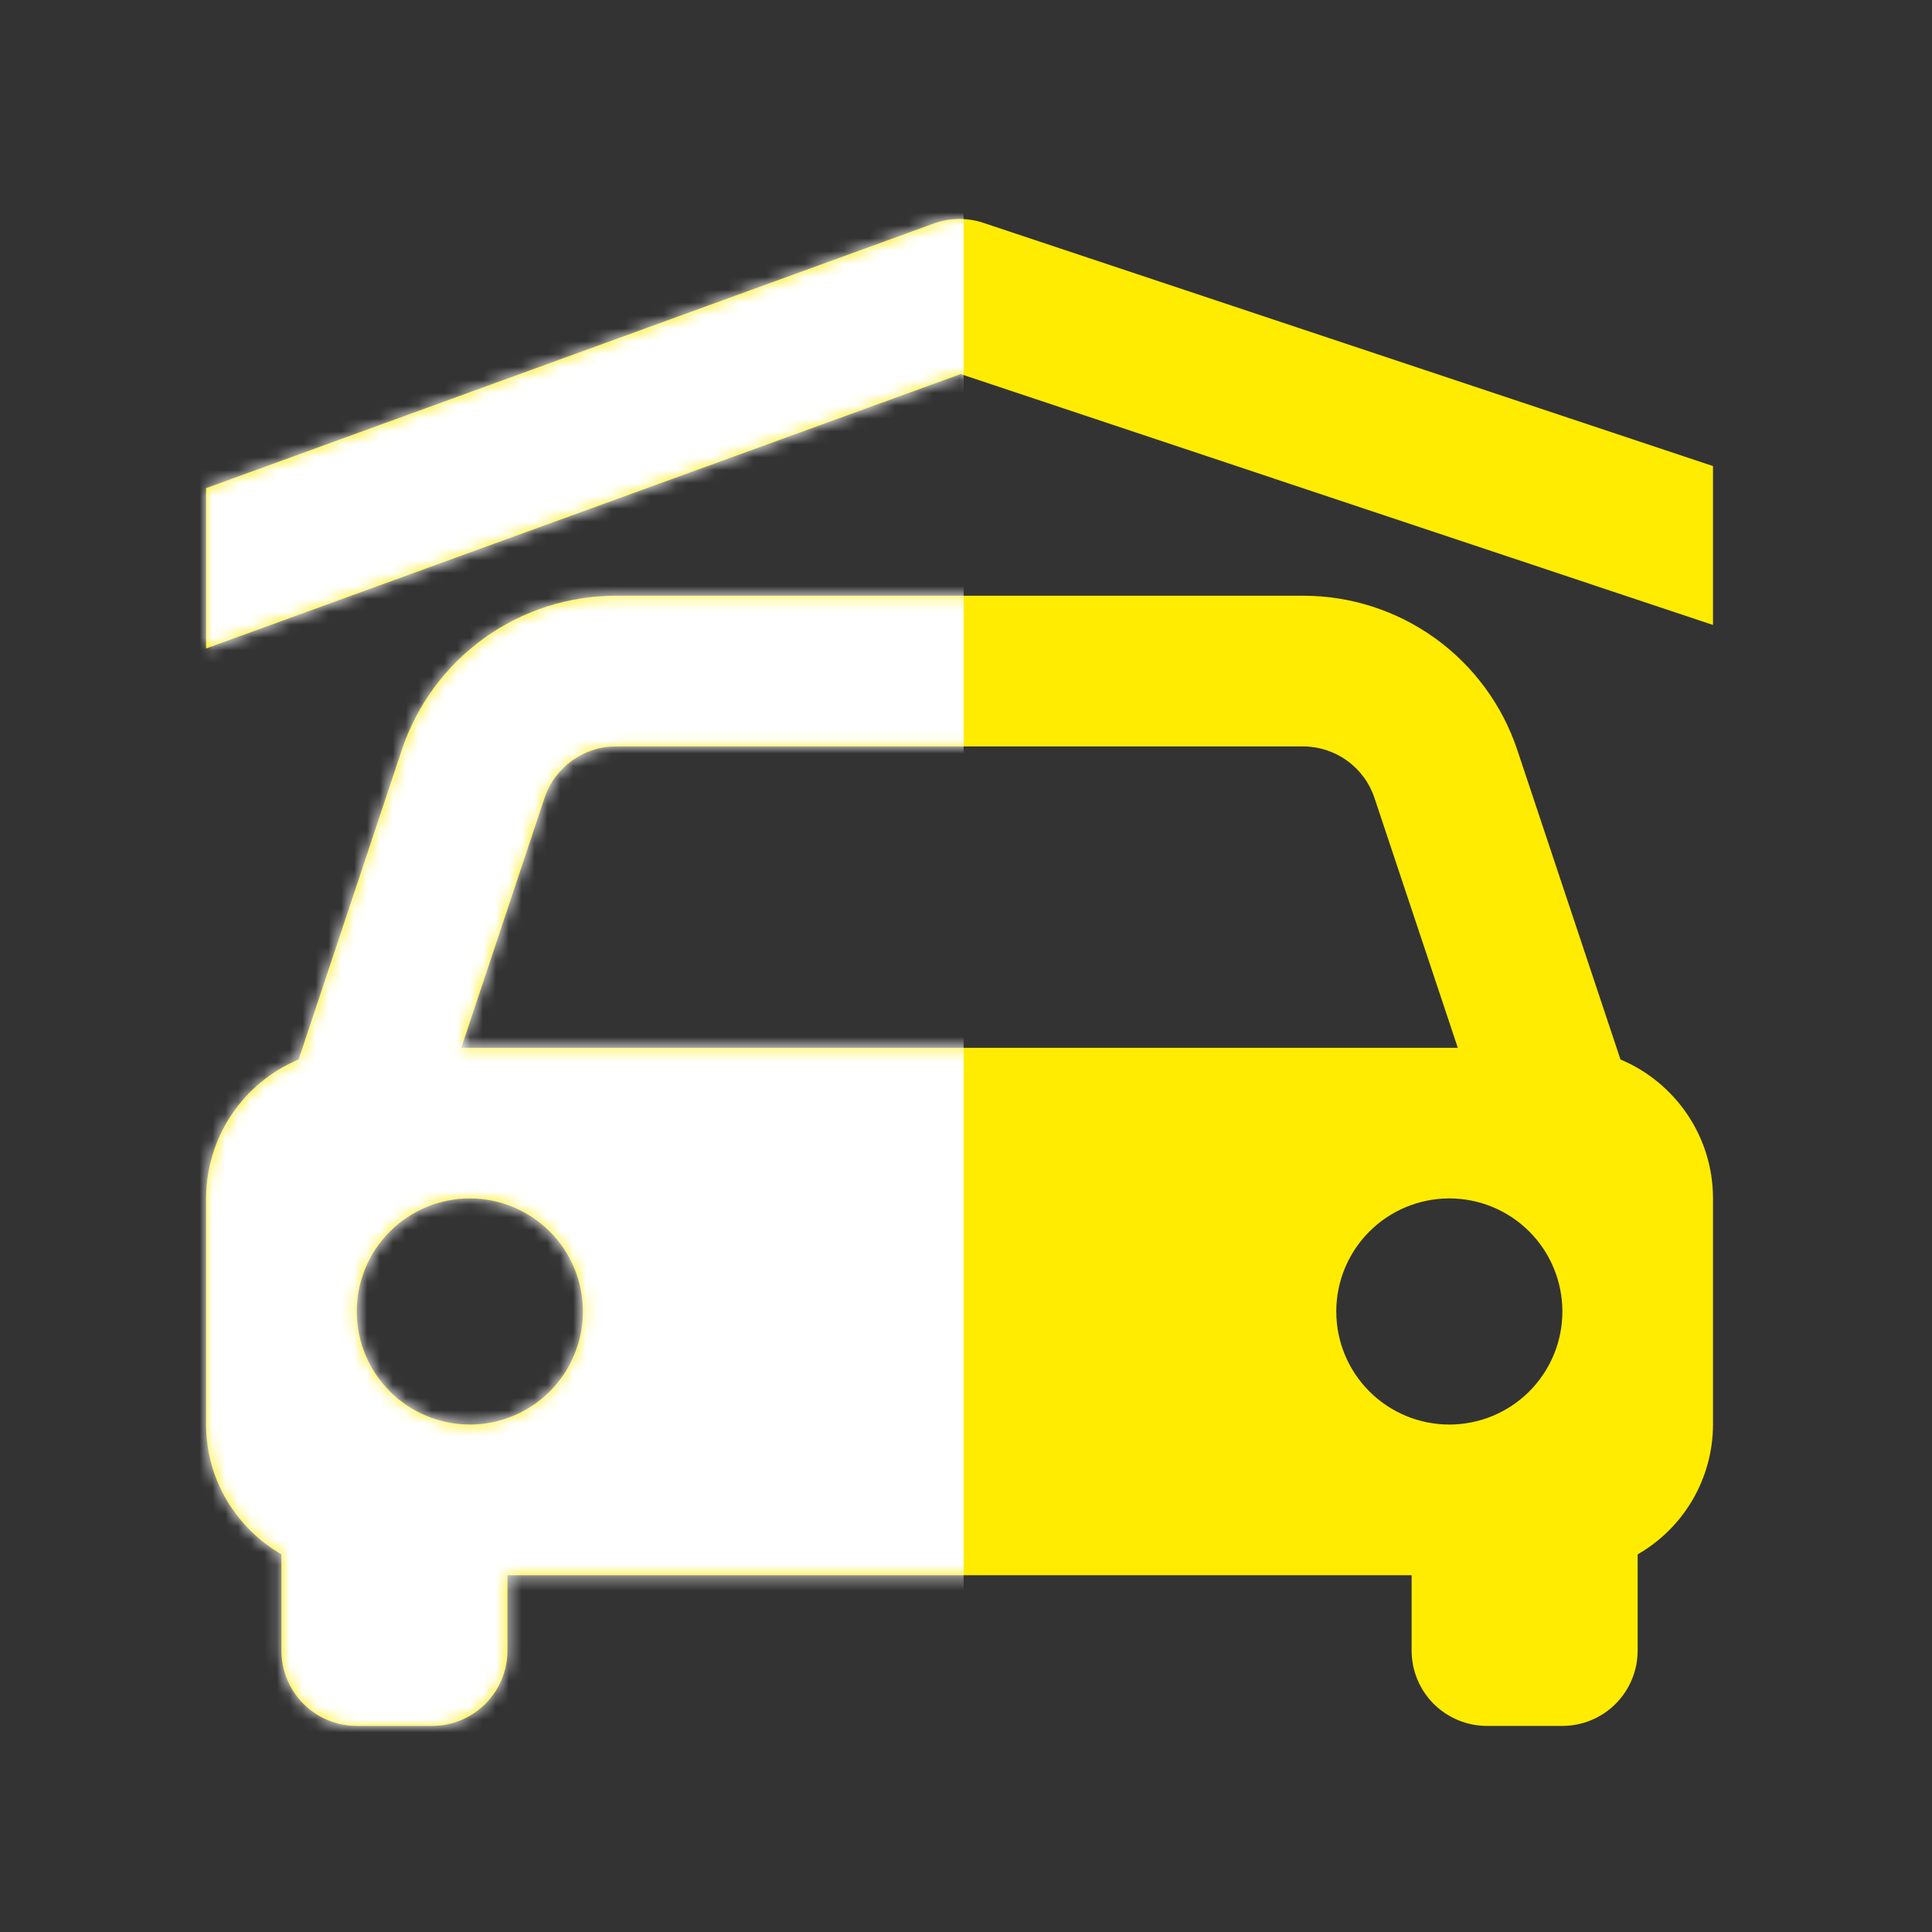
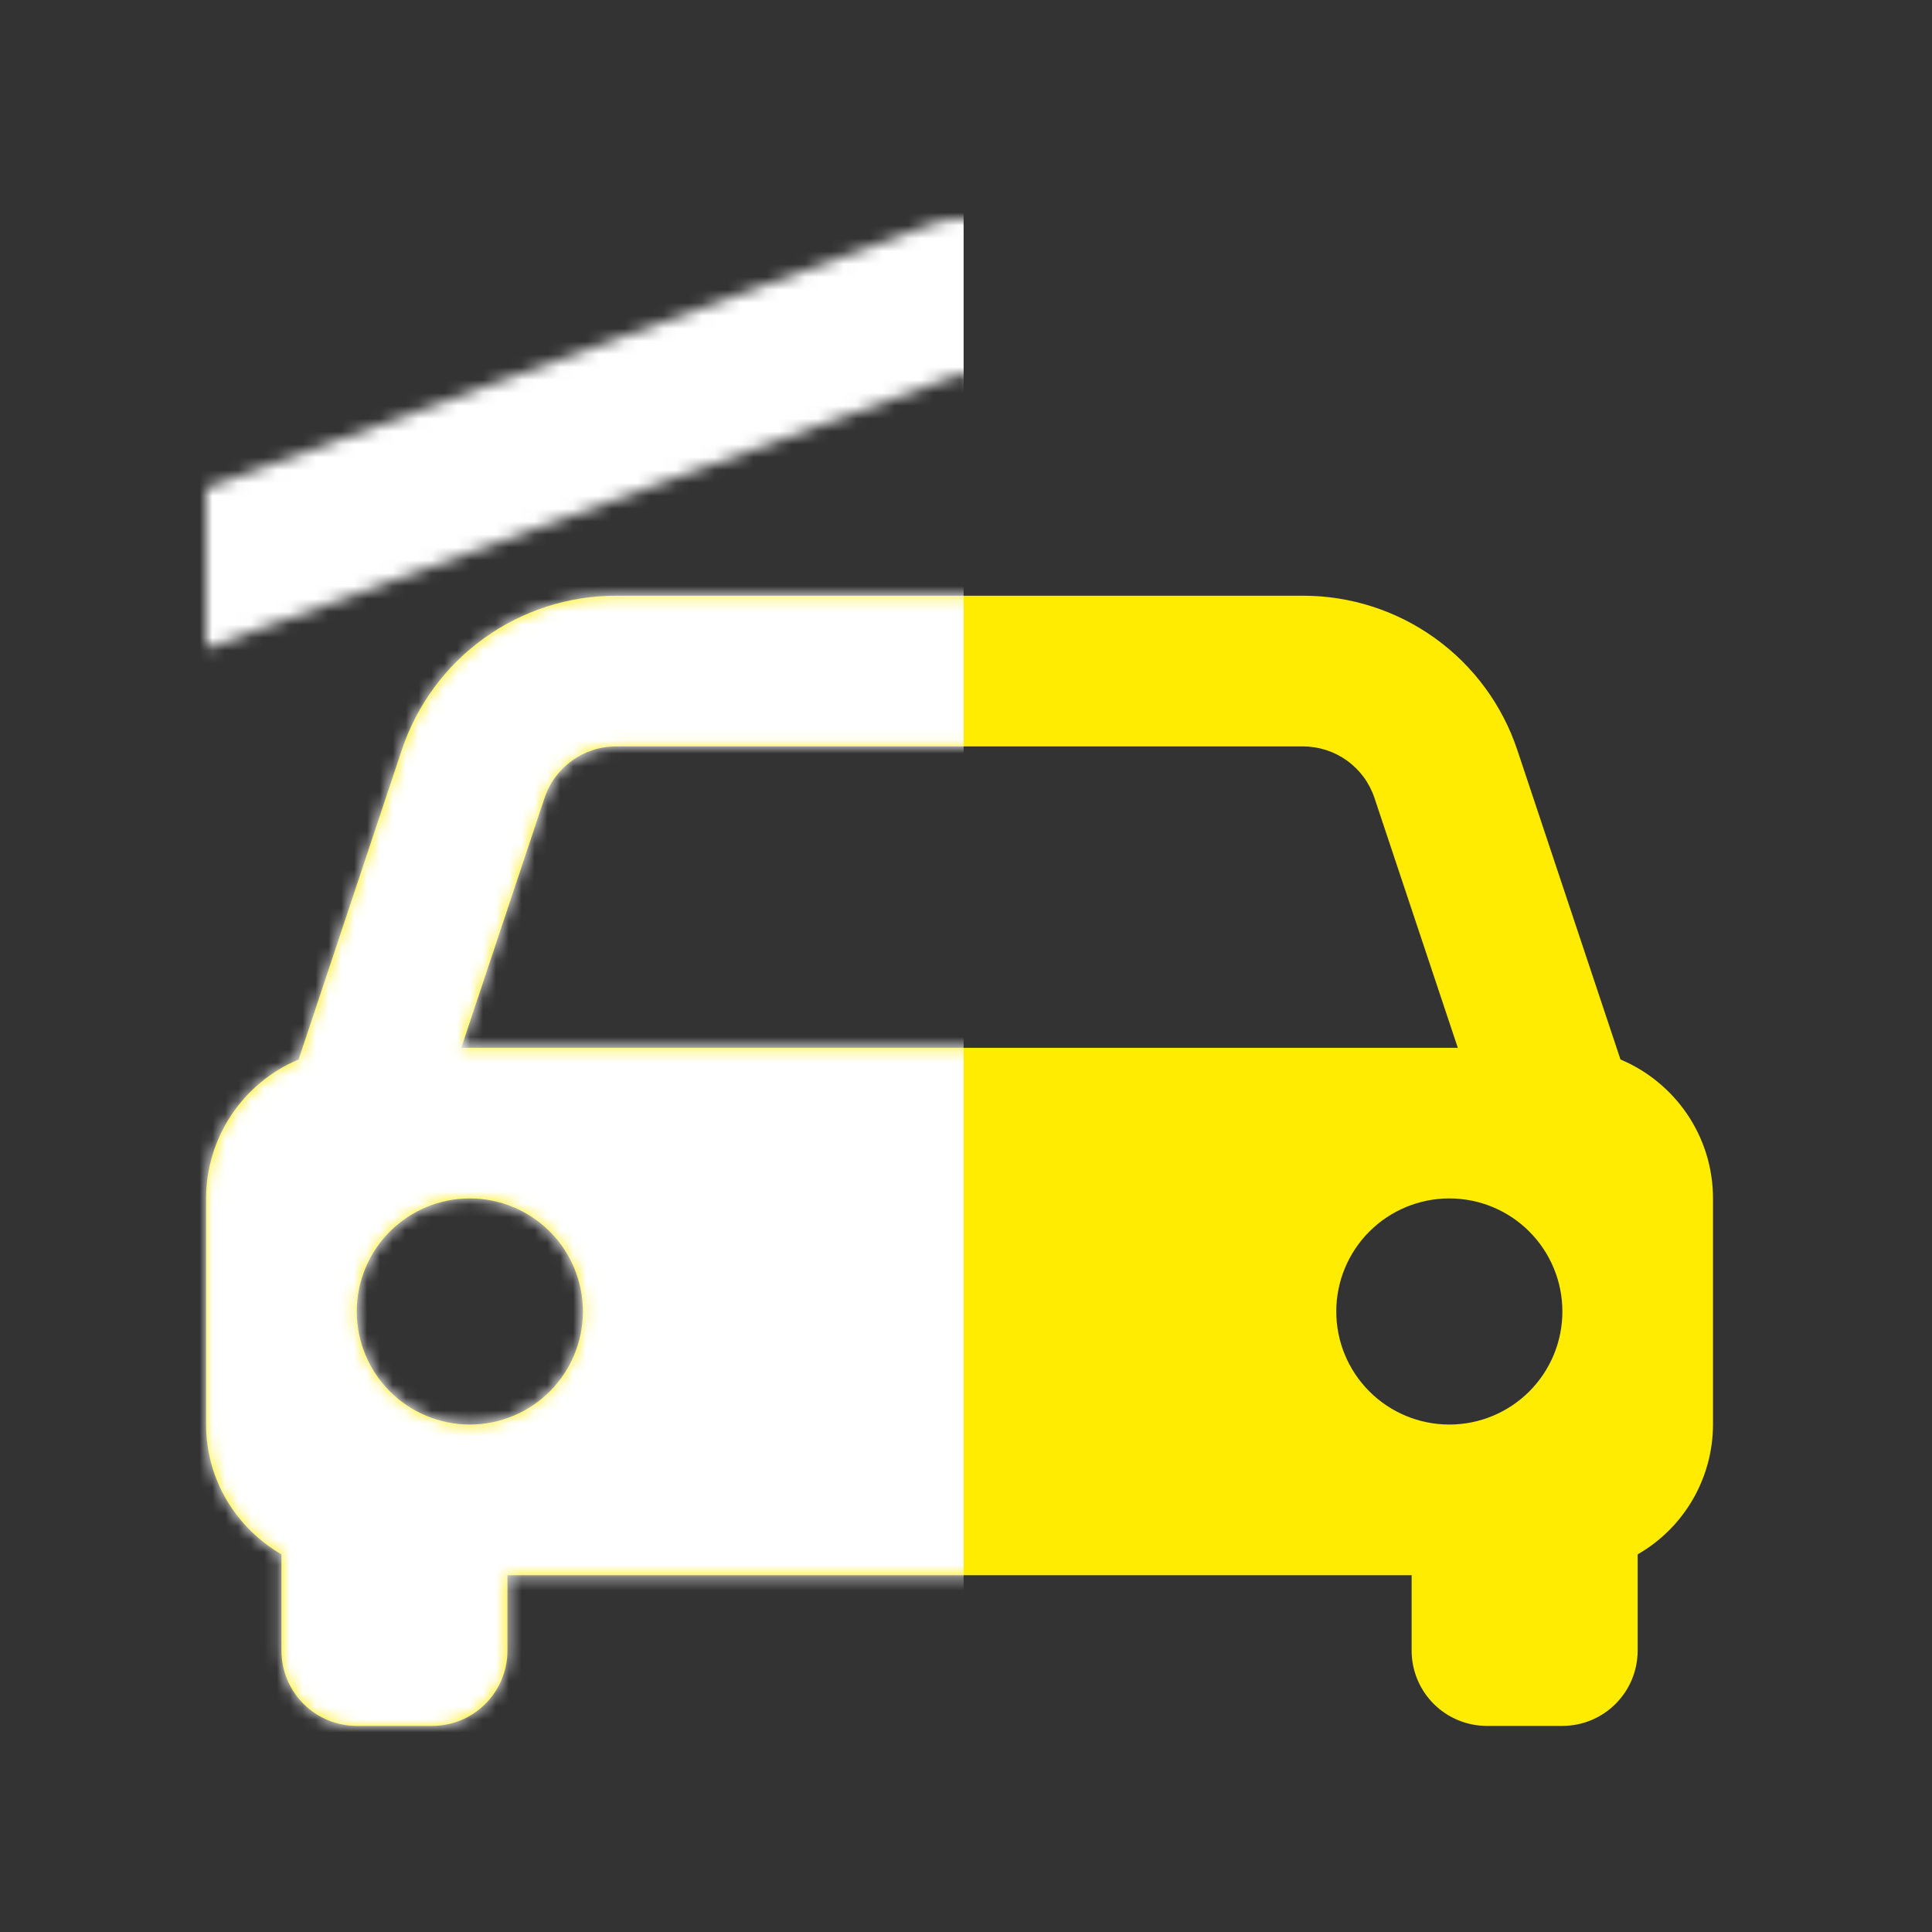
<svg xmlns="http://www.w3.org/2000/svg" width="150" height="150" viewBox="0 0 150 150" fill="none">
  <rect x="0" y="0" width="150" height="150" fill="#333333" stroke="none" />
  <path d="M21.85 120.68V128.15C21.85 129.702 22.466 131.19 23.563 132.287C24.66 133.384 26.148 134 27.7 134H33.55C35.101 134 36.589 133.384 37.686 132.287C38.783 131.19 39.399 129.702 39.399 128.15V122.3H109.598V128.15C109.598 129.702 110.214 131.19 111.311 132.287C112.408 133.384 113.896 134 115.448 134H121.297C122.849 134 124.337 133.384 125.434 132.287C126.531 131.19 127.147 129.702 127.147 128.15V120.68C128.922 119.662 130.397 118.194 131.424 116.425C132.451 114.656 132.994 112.646 132.997 110.601V93.051C132.997 88.19 130.031 84.031 125.814 82.258L117.811 58.25C116.65 54.755 114.417 51.714 111.429 49.56C108.442 47.407 104.851 46.249 101.168 46.252H47.829C44.146 46.249 40.555 47.407 37.568 49.56C34.58 51.714 32.347 54.755 31.186 58.25L23.184 82.258C21.056 83.149 19.239 84.649 17.961 86.569C16.683 88.489 16.001 90.745 16 93.051V110.601C16 114.918 18.363 118.65 21.85 120.68ZM36.474 110.601C35.322 110.6 34.181 110.373 33.116 109.931C32.051 109.49 31.083 108.843 30.269 108.028C28.623 106.381 27.699 104.148 27.7 101.82C27.701 99.492 28.626 97.26 30.273 95.614C31.919 93.968 34.152 93.045 36.48 93.045C38.808 93.046 41.041 93.971 42.686 95.618C44.332 97.265 45.256 99.498 45.255 101.826C45.254 104.154 44.329 106.386 42.682 108.032C41.035 109.678 38.803 110.601 36.474 110.601ZM112.523 110.601C110.194 110.6 107.962 109.675 106.317 108.028C104.671 106.381 103.747 104.148 103.748 101.82C103.748 99.492 104.674 97.26 106.321 95.614C107.967 93.968 110.2 93.045 112.529 93.045C114.857 93.046 117.089 93.971 118.735 95.618C120.38 97.265 121.304 99.498 121.303 101.826C121.303 104.154 120.377 106.386 118.731 108.032C117.084 109.678 114.851 110.601 112.523 110.601ZM47.829 57.952H101.162C102.391 57.952 103.588 58.338 104.584 59.056C105.581 59.774 106.326 60.788 106.714 61.953L113.184 81.351H35.813L42.278 61.953C43.079 59.561 45.314 57.952 47.829 57.952Z" fill="#FFEC00" />
-   <path d="M132.997 48.522V36.185L76.347 17.301C75.095 16.882 73.738 16.901 72.498 17.354L16 37.899V50.347L74.586 29.042L132.997 48.522Z" fill="#FFEC00" />
  <mask id="mask0_46_220" style="mask-type:alpha" maskUnits="userSpaceOnUse" x="16" y="17" width="117" height="117">
    <path d="M21.85 120.68V128.15C21.85 129.702 22.466 131.19 23.563 132.287C24.66 133.384 26.148 134 27.7 134H33.55C35.101 134 36.589 133.384 37.686 132.287C38.783 131.19 39.399 129.702 39.399 128.15V122.3H109.598V128.15C109.598 129.702 110.214 131.19 111.311 132.287C112.408 133.384 113.896 134 115.448 134H121.297C122.849 134 124.337 133.384 125.434 132.287C126.531 131.19 127.147 129.702 127.147 128.15V120.68C128.922 119.662 130.397 118.194 131.424 116.425C132.451 114.656 132.994 112.646 132.997 110.601V93.051C132.997 88.19 130.031 84.031 125.814 82.258L117.811 58.25C116.65 54.755 114.417 51.714 111.429 49.56C108.442 47.407 104.851 46.249 101.168 46.252H47.829C44.146 46.249 40.555 47.407 37.568 49.56C34.58 51.714 32.347 54.755 31.186 58.25L23.184 82.258C21.056 83.149 19.239 84.649 17.961 86.569C16.683 88.489 16.001 90.745 16 93.051V110.601C16 114.918 18.363 118.65 21.85 120.68ZM36.474 110.601C35.322 110.6 34.181 110.373 33.116 109.931C32.051 109.49 31.083 108.843 30.269 108.028C28.623 106.381 27.699 104.148 27.7 101.82C27.701 99.492 28.626 97.26 30.273 95.614C31.919 93.968 34.152 93.045 36.48 93.045C38.808 93.046 41.041 93.971 42.686 95.618C44.332 97.265 45.256 99.498 45.255 101.826C45.254 104.154 44.329 106.386 42.682 108.032C41.035 109.678 38.803 110.601 36.474 110.601ZM112.523 110.601C110.194 110.6 107.962 109.675 106.317 108.028C104.671 106.381 103.747 104.148 103.748 101.82C103.748 99.492 104.674 97.26 106.321 95.614C107.967 93.968 110.2 93.045 112.529 93.045C114.857 93.046 117.089 93.971 118.735 95.618C120.38 97.265 121.304 99.498 121.303 101.826C121.303 104.154 120.377 106.386 118.731 108.032C117.084 109.678 114.851 110.601 112.523 110.601ZM47.829 57.952H101.162C102.391 57.952 103.588 58.338 104.584 59.056C105.581 59.774 106.326 60.788 106.714 61.953L113.184 81.351H35.813L42.278 61.953C43.079 59.561 45.314 57.952 47.829 57.952Z" fill="#FFEC00" />
    <path d="M132.997 48.522V36.185L76.347 17.301C75.095 16.882 73.738 16.901 72.498 17.354L16 37.899V50.347L74.586 29.042L132.997 48.522Z" fill="#FFEC00" />
  </mask>
  <g mask="url(#mask0_46_220)">
    <rect x="-26.688" y="-20.945" width="101.503" height="187.828" fill="white" />
  </g>
</svg>